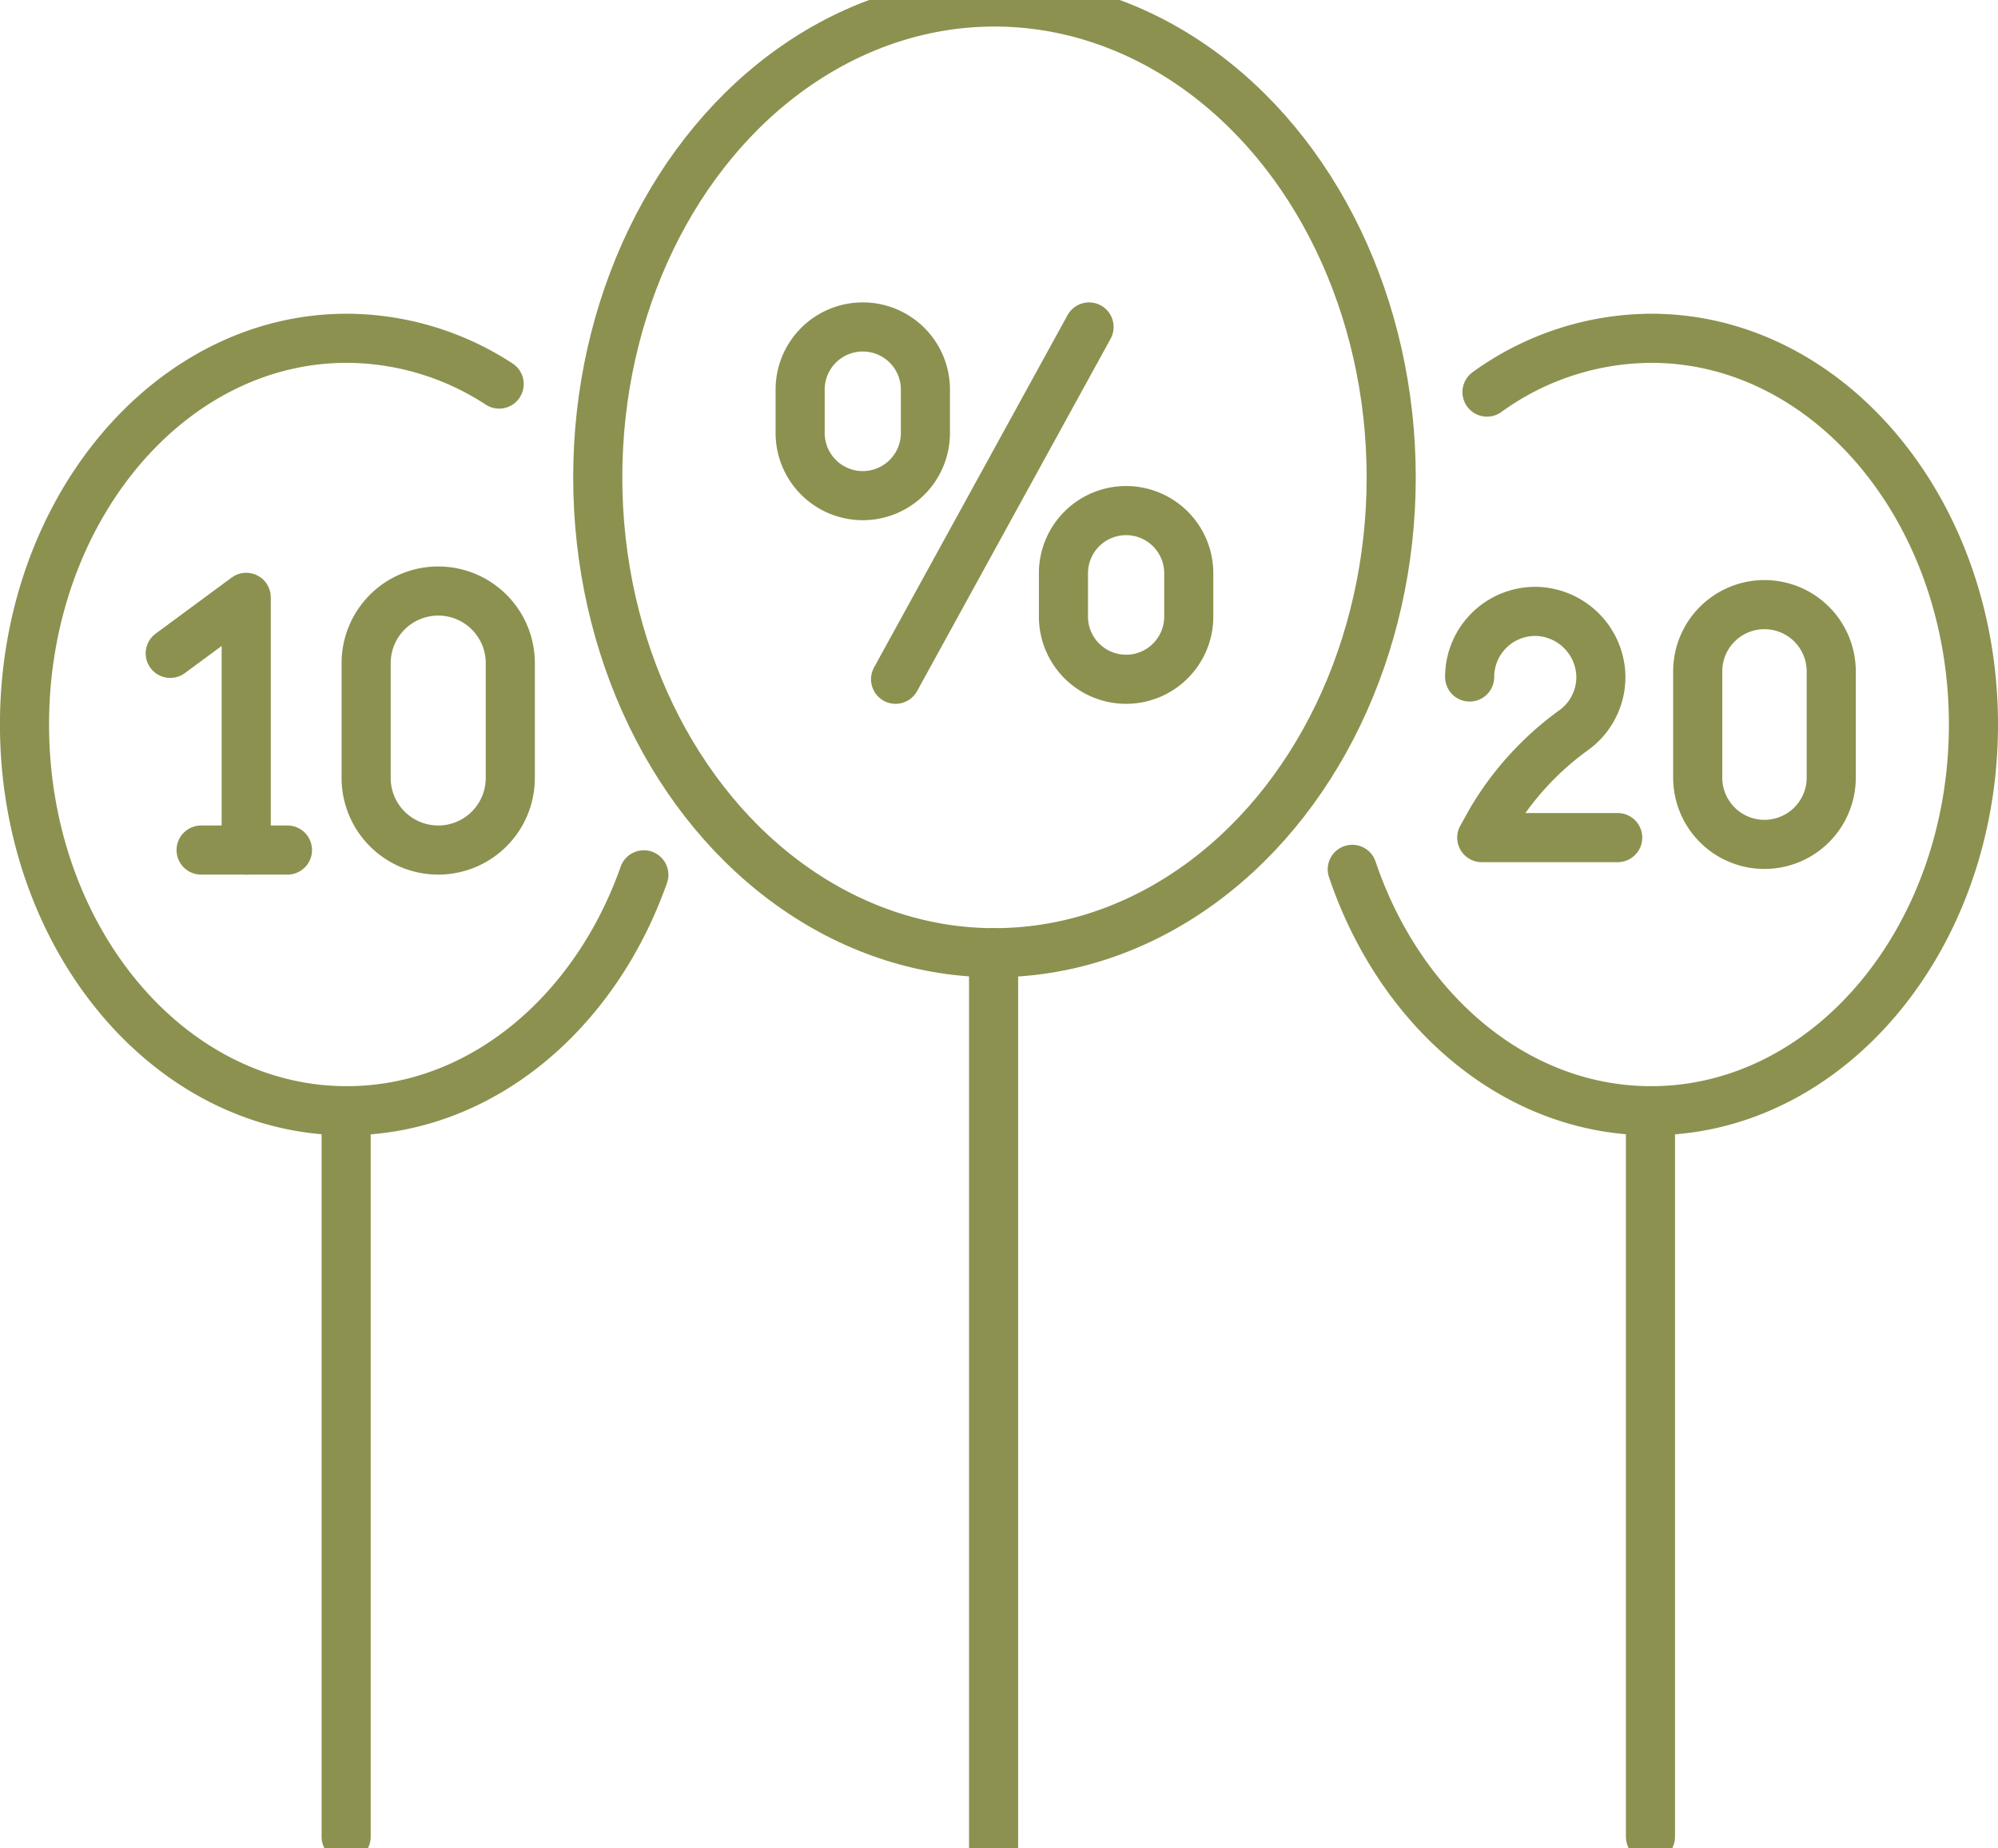
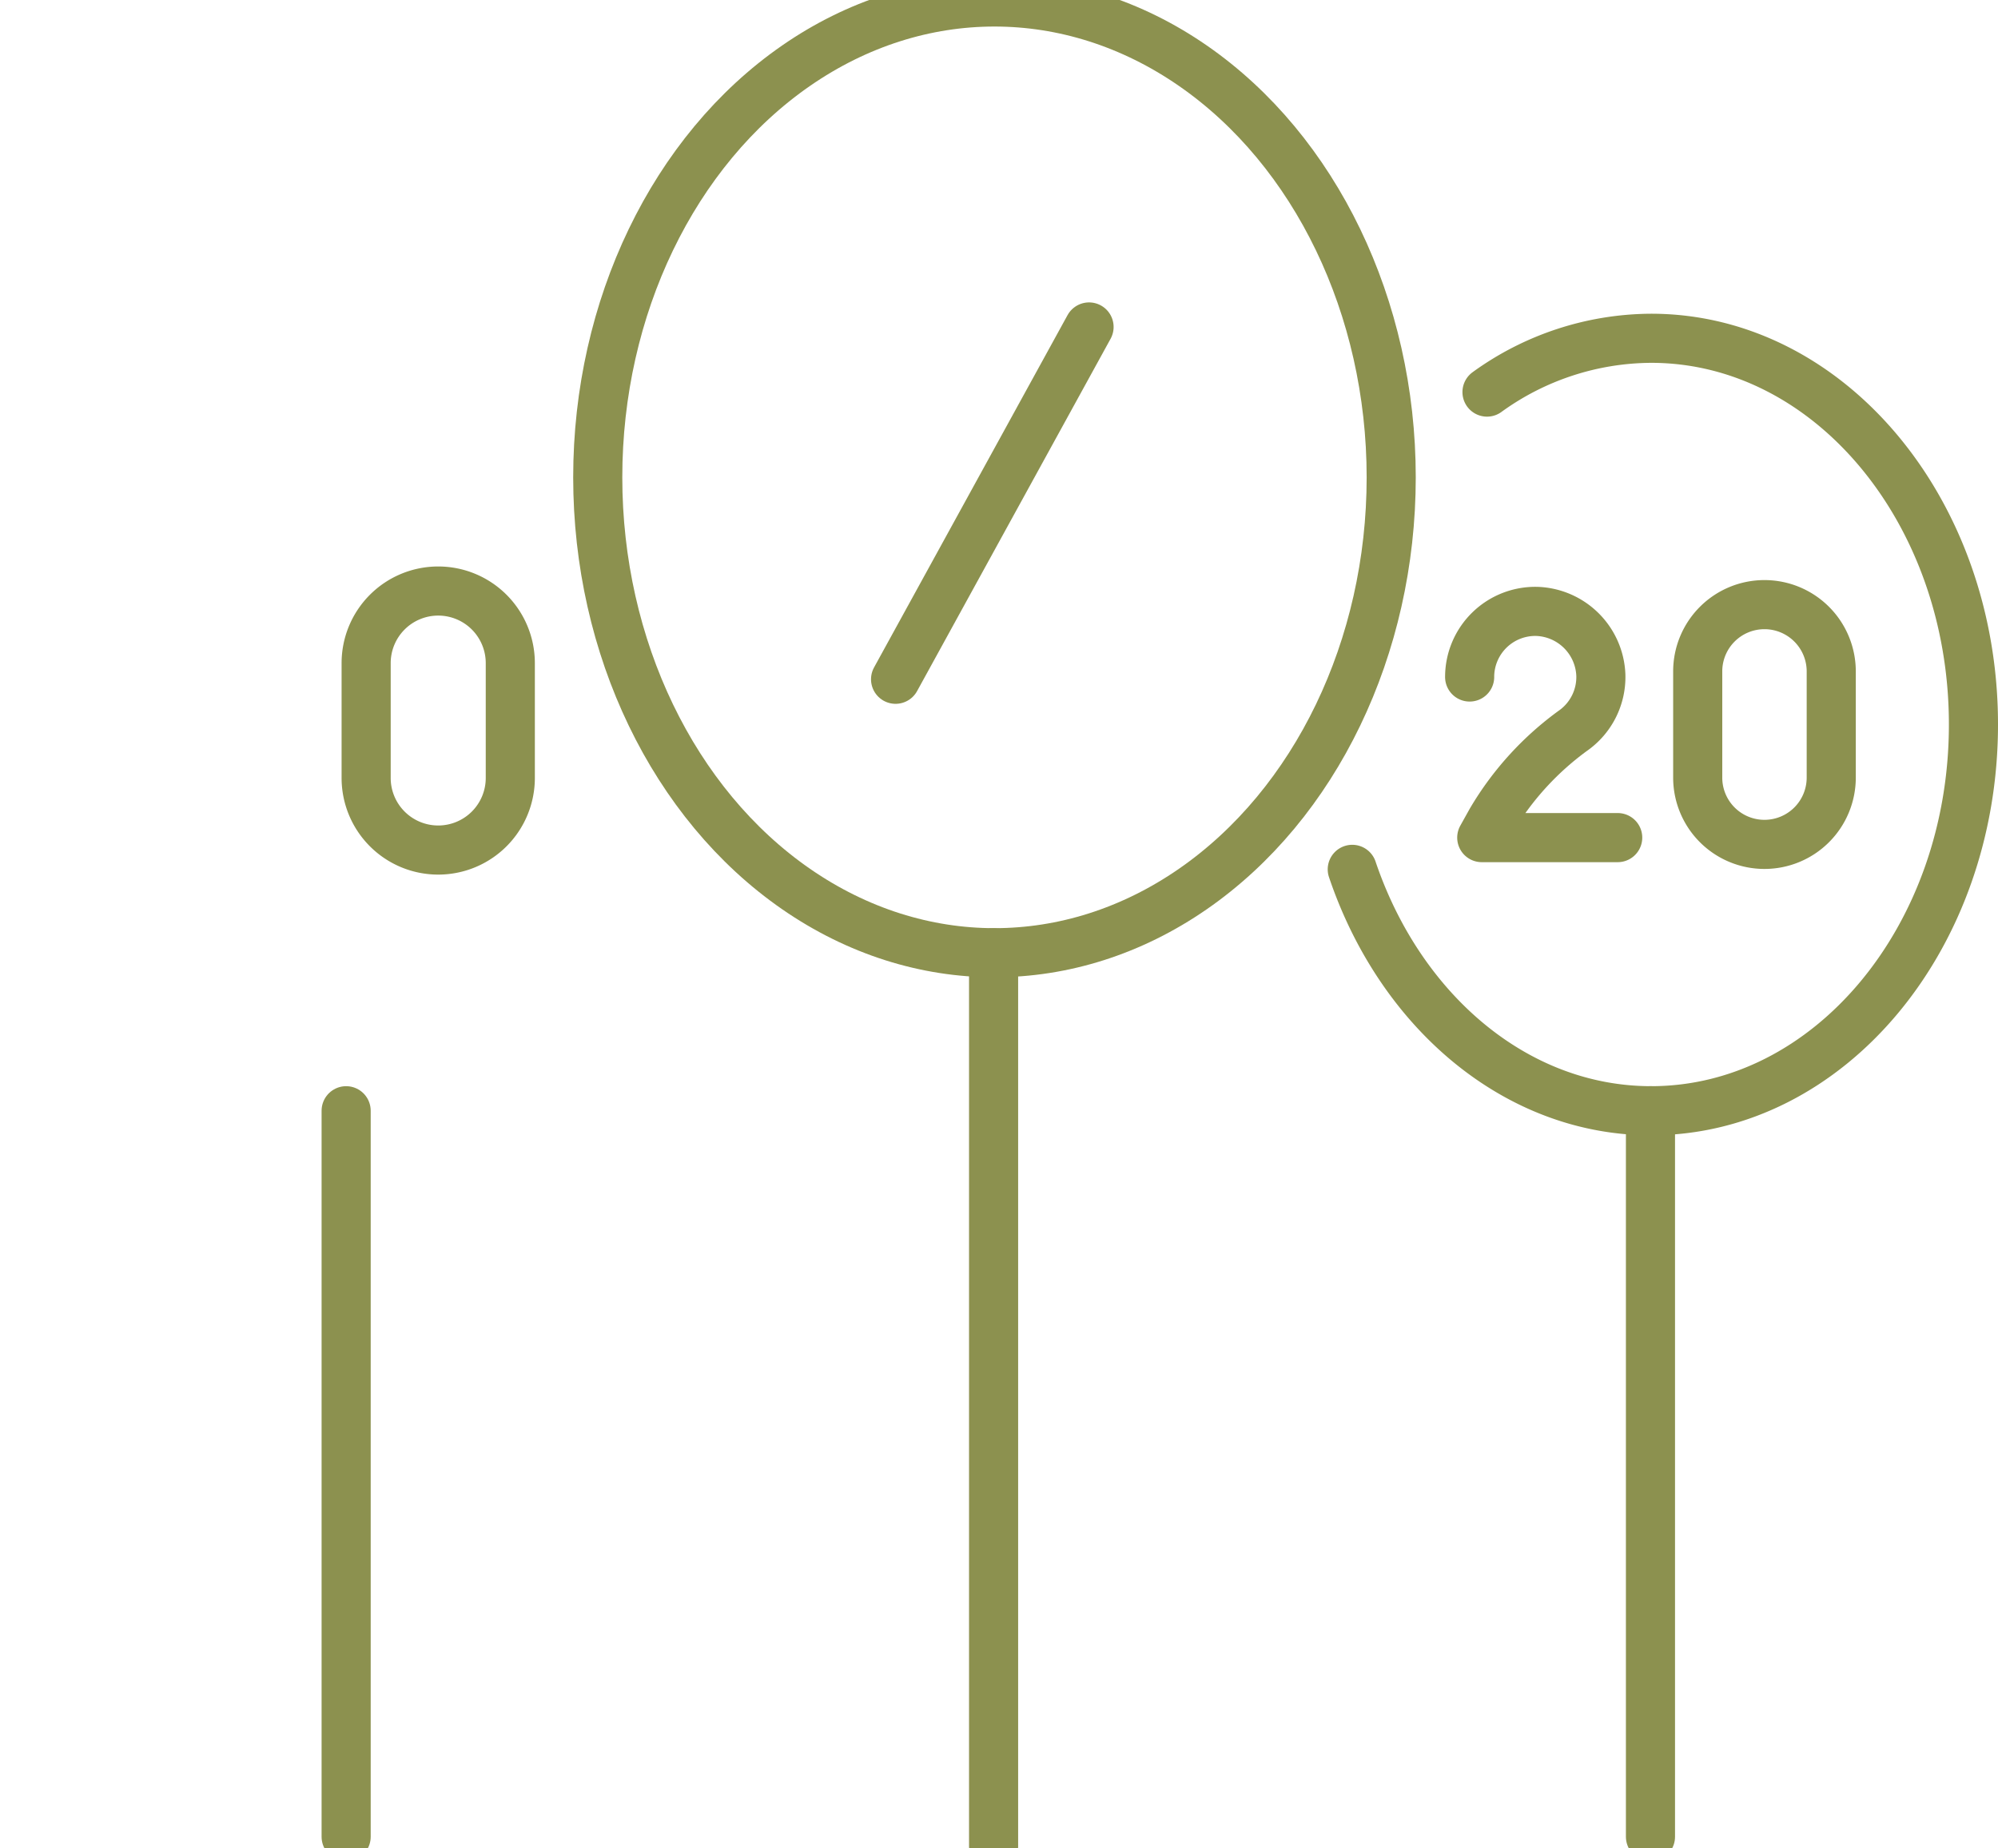
<svg xmlns="http://www.w3.org/2000/svg" preserveAspectRatio="xMidYMid slice" width="120px" height="111px" viewBox="0 0 43.049 40.793">
  <g id="Gruppe_5143" data-name="Gruppe 5143" transform="translate(-880.111 -245.757)">
    <g id="Gruppe_5139" data-name="Gruppe 5139">
      <line id="Linie_666" data-name="Linie 666" y1="7.59" x2="4.169" transform="translate(899.407 253.287)" fill="none" stroke="#8c914f" stroke-linecap="round" stroke-linejoin="round" stroke-width="1.058" />
-       <path id="Pfad_2910" data-name="Pfad 2910" d="M904.374,260.877h0a1.35,1.35,0,0,1-1.35-1.35v-.935a1.35,1.35,0,0,1,1.35-1.349h0a1.35,1.35,0,0,1,1.35,1.349v.935A1.35,1.35,0,0,1,904.374,260.877Z" fill="none" stroke="#8c914f" stroke-linecap="round" stroke-linejoin="round" stroke-width="1.058" />
-       <path id="Pfad_2911" data-name="Pfad 2911" d="M898.7,256.921h0a1.35,1.35,0,0,1-1.349-1.35v-.935a1.349,1.349,0,0,1,1.349-1.349h0a1.349,1.349,0,0,1,1.35,1.349v.935A1.35,1.35,0,0,1,898.7,256.921Z" fill="none" stroke="#8c914f" stroke-linecap="round" stroke-linejoin="round" stroke-width="1.058" />
    </g>
    <ellipse id="Ellipse_225" data-name="Ellipse 225" cx="8.548" cy="10.241" rx="8.548" ry="10.241" transform="translate(892.99 246.286)" fill="none" stroke="#8c914f" stroke-linecap="round" stroke-linejoin="round" stroke-width="1.058" />
    <line id="Linie_667" data-name="Linie 667" y2="19.253" transform="translate(901.519 266.768)" fill="none" stroke="#8c914f" stroke-linecap="round" stroke-linejoin="round" stroke-width="1.058" />
    <path id="Pfad_2912" data-name="Pfad 2912" d="M912.15,254.69a6.073,6.073,0,0,1,3.537-1.159c3.835,0,6.944,3.725,6.944,8.32s-3.109,8.321-6.944,8.321c-2.915,0-5.41-2.152-6.44-5.2" fill="none" stroke="#8c914f" stroke-linecap="round" stroke-linejoin="round" stroke-width="1.058" />
    <line id="Linie_668" data-name="Linie 668" y2="15.641" transform="translate(915.672 270.172)" fill="none" stroke="#8c914f" stroke-linecap="round" stroke-linejoin="round" stroke-width="1.058" />
-     <path id="Pfad_2913" data-name="Pfad 2913" d="M893.983,265.09c-1.054,2.986-3.522,5.082-6.4,5.082-3.835,0-6.944-3.725-6.944-8.321s3.109-8.32,6.944-8.32a6.034,6.034,0,0,1,3.283.986" fill="none" stroke="#8c914f" stroke-linecap="round" stroke-linejoin="round" stroke-width="1.058" />
    <line id="Linie_669" data-name="Linie 669" y2="15.641" transform="translate(887.569 270.172)" fill="none" stroke="#8c914f" stroke-linecap="round" stroke-linejoin="round" stroke-width="1.058" />
    <g id="Gruppe_5141" data-name="Gruppe 5141">
      <g id="Gruppe_5140" data-name="Gruppe 5140">
-         <path id="Pfad_2914" data-name="Pfad 2914" d="M885.416,264.556v-5.444l-1.637,1.207" fill="none" stroke="#8c914f" stroke-linecap="round" stroke-linejoin="round" stroke-width="1.058" />
-         <line id="Linie_670" data-name="Linie 670" x2="1.861" transform="translate(884.444 264.556)" fill="none" stroke="#8c914f" stroke-linecap="round" stroke-linejoin="round" stroke-width="1.058" />
-       </g>
+         </g>
      <path id="Pfad_2915" data-name="Pfad 2915" d="M889.553,264.556h0A1.553,1.553,0,0,1,888,263v-2.47a1.553,1.553,0,0,1,1.553-1.554h0a1.553,1.553,0,0,1,1.553,1.554V263A1.553,1.553,0,0,1,889.553,264.556Z" fill="none" stroke="#8c914f" stroke-linecap="round" stroke-linejoin="round" stroke-width="1.058" />
    </g>
    <g id="Gruppe_5142" data-name="Gruppe 5142">
      <path id="Pfad_2916" data-name="Pfad 2916" d="M911.776,260.828a1.414,1.414,0,0,1,1.454-1.413,1.429,1.429,0,0,1,1.373,1.373,1.412,1.412,0,0,1-.566,1.172,6.438,6.438,0,0,0-1.8,1.969l-.2.359h2.929" fill="none" stroke="#8c914f" stroke-linecap="round" stroke-linejoin="round" stroke-width="1.058" />
      <path id="Pfad_2917" data-name="Pfad 2917" d="M918.128,264.434h0a1.438,1.438,0,0,1-1.438-1.439v-2.287a1.438,1.438,0,0,1,1.438-1.439h0a1.439,1.439,0,0,1,1.439,1.439v2.287A1.439,1.439,0,0,1,918.128,264.434Z" fill="none" stroke="#8c914f" stroke-linecap="round" stroke-linejoin="round" stroke-width="1.058" />
    </g>
  </g>
</svg>